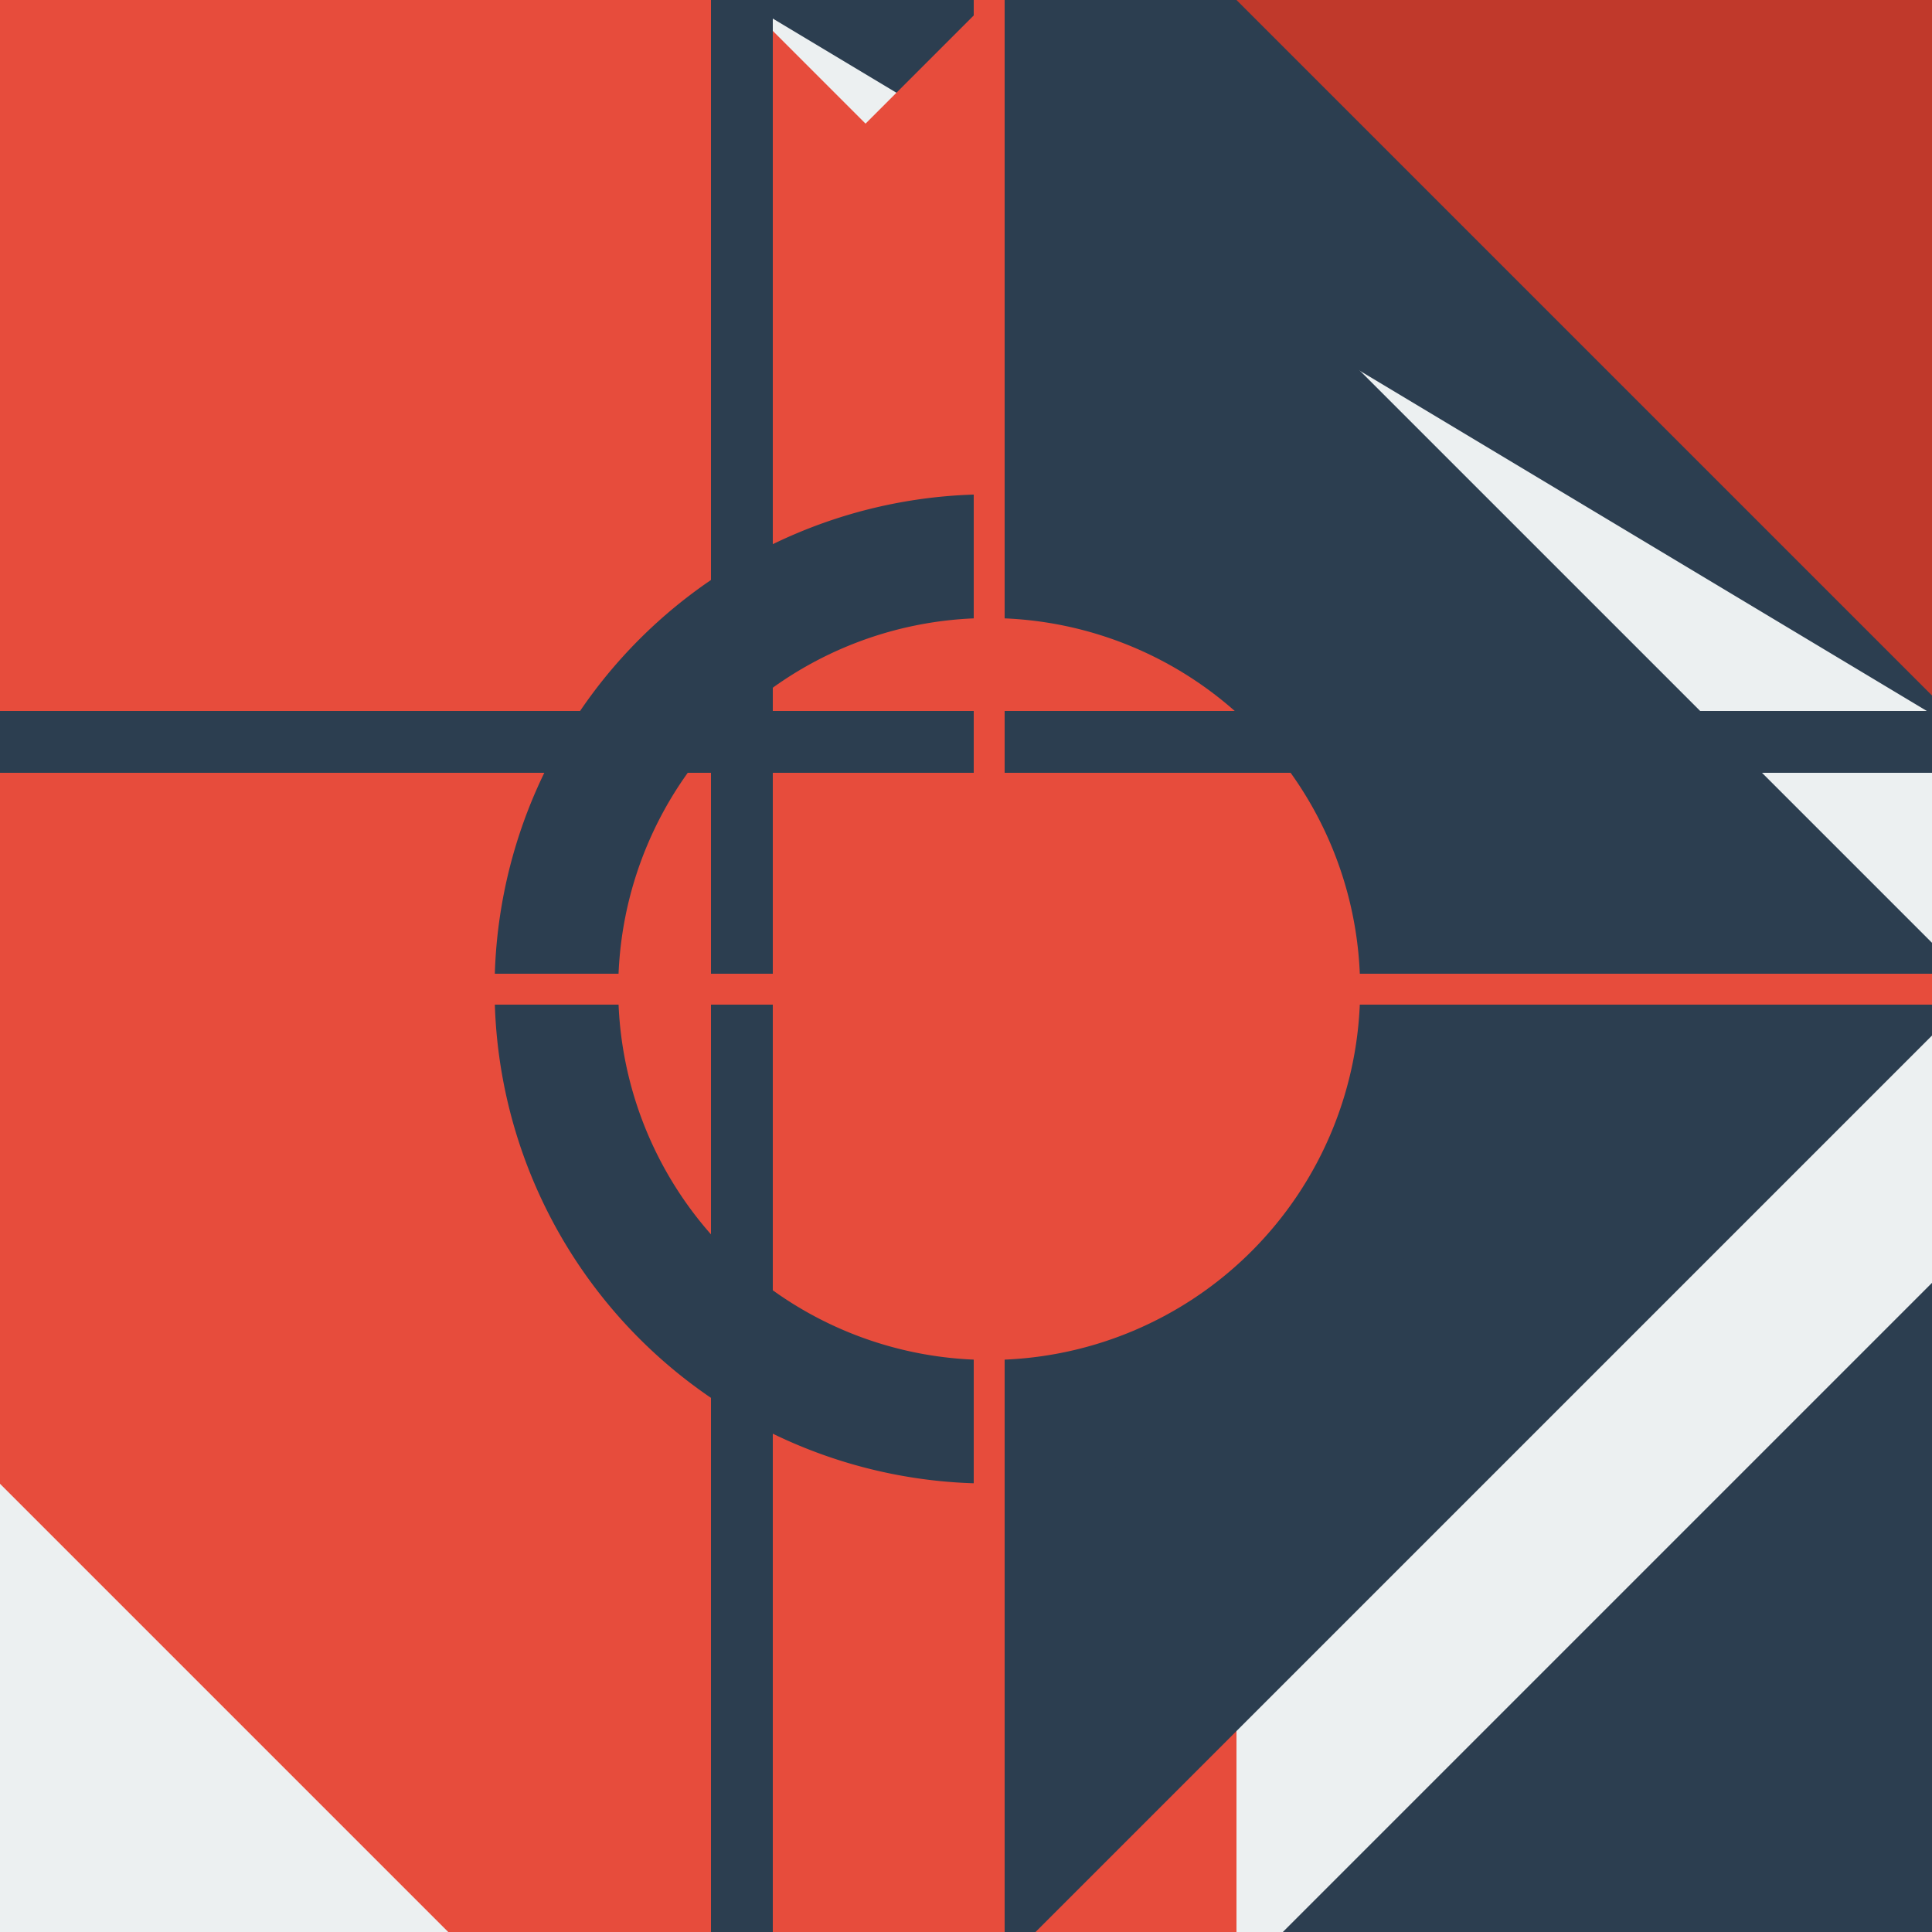
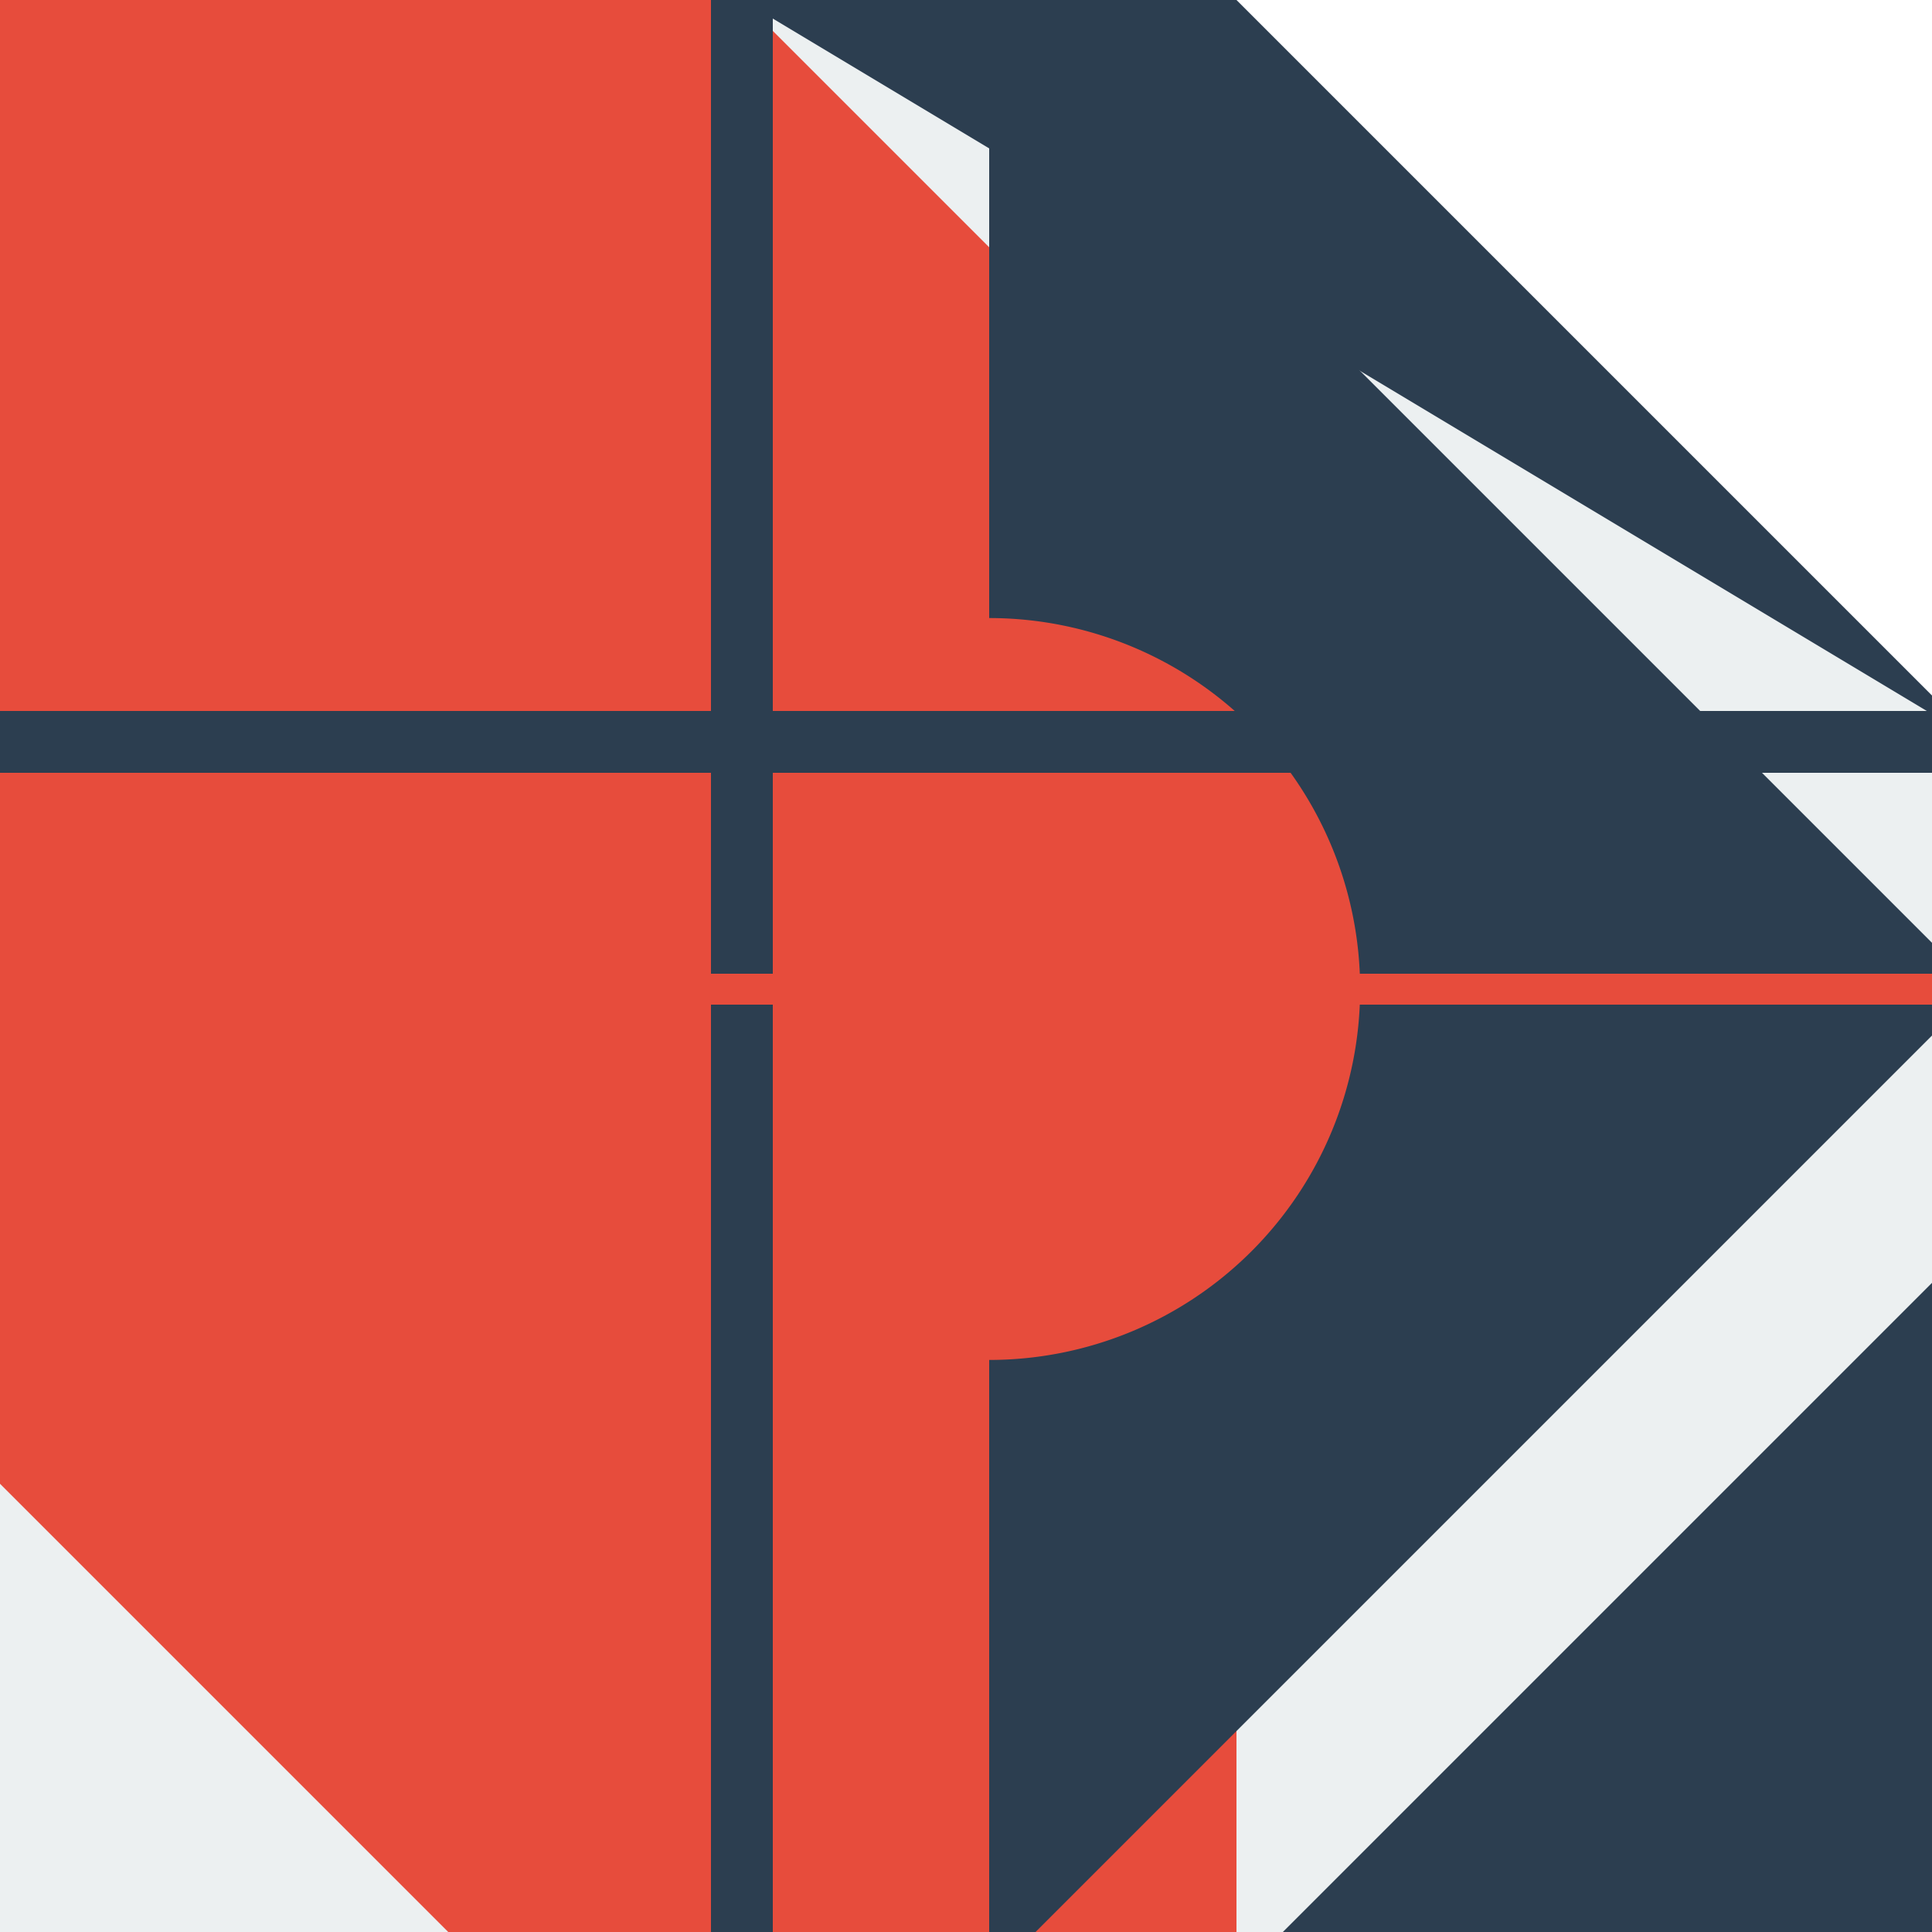
<svg xmlns="http://www.w3.org/2000/svg" width="500" height="500">
  <defs />
  <g>
-     <rect fill="#c0392b" stroke="none" x="0" y="0" width="512" height="512" />
    <path fill="#2c3e50" stroke="none" paint-order="stroke fill markers" d=" M 0 0 L 320 0 L 512 192 L 512 512 L 192 512 L 0 320 Z" />
    <path fill="#ecf0f1" stroke="none" paint-order="stroke fill markers" d=" M 0 0 L 192 0 L 512 192 L 512 320 L 320 512 L 0 512 Z" />
    <path fill="#e74c3c" stroke="none" paint-order="stroke fill markers" d=" M 0 0 L 192 0 L 320 128 L 320 512 L 128 512 L 0 384 Z" />
    <path fill="#2c3e50" stroke="none" paint-order="stroke fill markers" d=" M 256 0 L 512 256 L 256 512 Z" />
-     <path fill="#e74c3c" stroke="none" paint-order="stroke fill markers" d=" M 256 0 L 0 256 L 256 512 Z" />
-     <path fill="#2c3e50" stroke="none" paint-order="stroke fill markers" d=" M 384 256 A 128 128 0 1 1 384 255.872" />
    <path fill="#e74c3c" stroke="none" paint-order="stroke fill markers" d=" M 352 256 A 96 96 0 1 1 352 255.904" />
    <path fill="none" stroke="#2c3e50" paint-order="fill stroke markers" d=" M 192 0 L 192 512" stroke-miterlimit="10" stroke-width="16" stroke-dasharray="" />
    <path fill="none" stroke="#2c3e50" paint-order="fill stroke markers" d=" M 0 192 L 512 192" stroke-miterlimit="10" stroke-width="16" stroke-dasharray="" />
-     <path fill="none" stroke="#e74c3c" paint-order="fill stroke markers" d=" M 256 0 L 256 512" stroke-miterlimit="10" stroke-width="8" stroke-dasharray="" />
    <path fill="none" stroke="#e74c3c" paint-order="fill stroke markers" d=" M 0 256 L 512 256" stroke-miterlimit="10" stroke-width="8" stroke-dasharray="" />
  </g>
</svg>